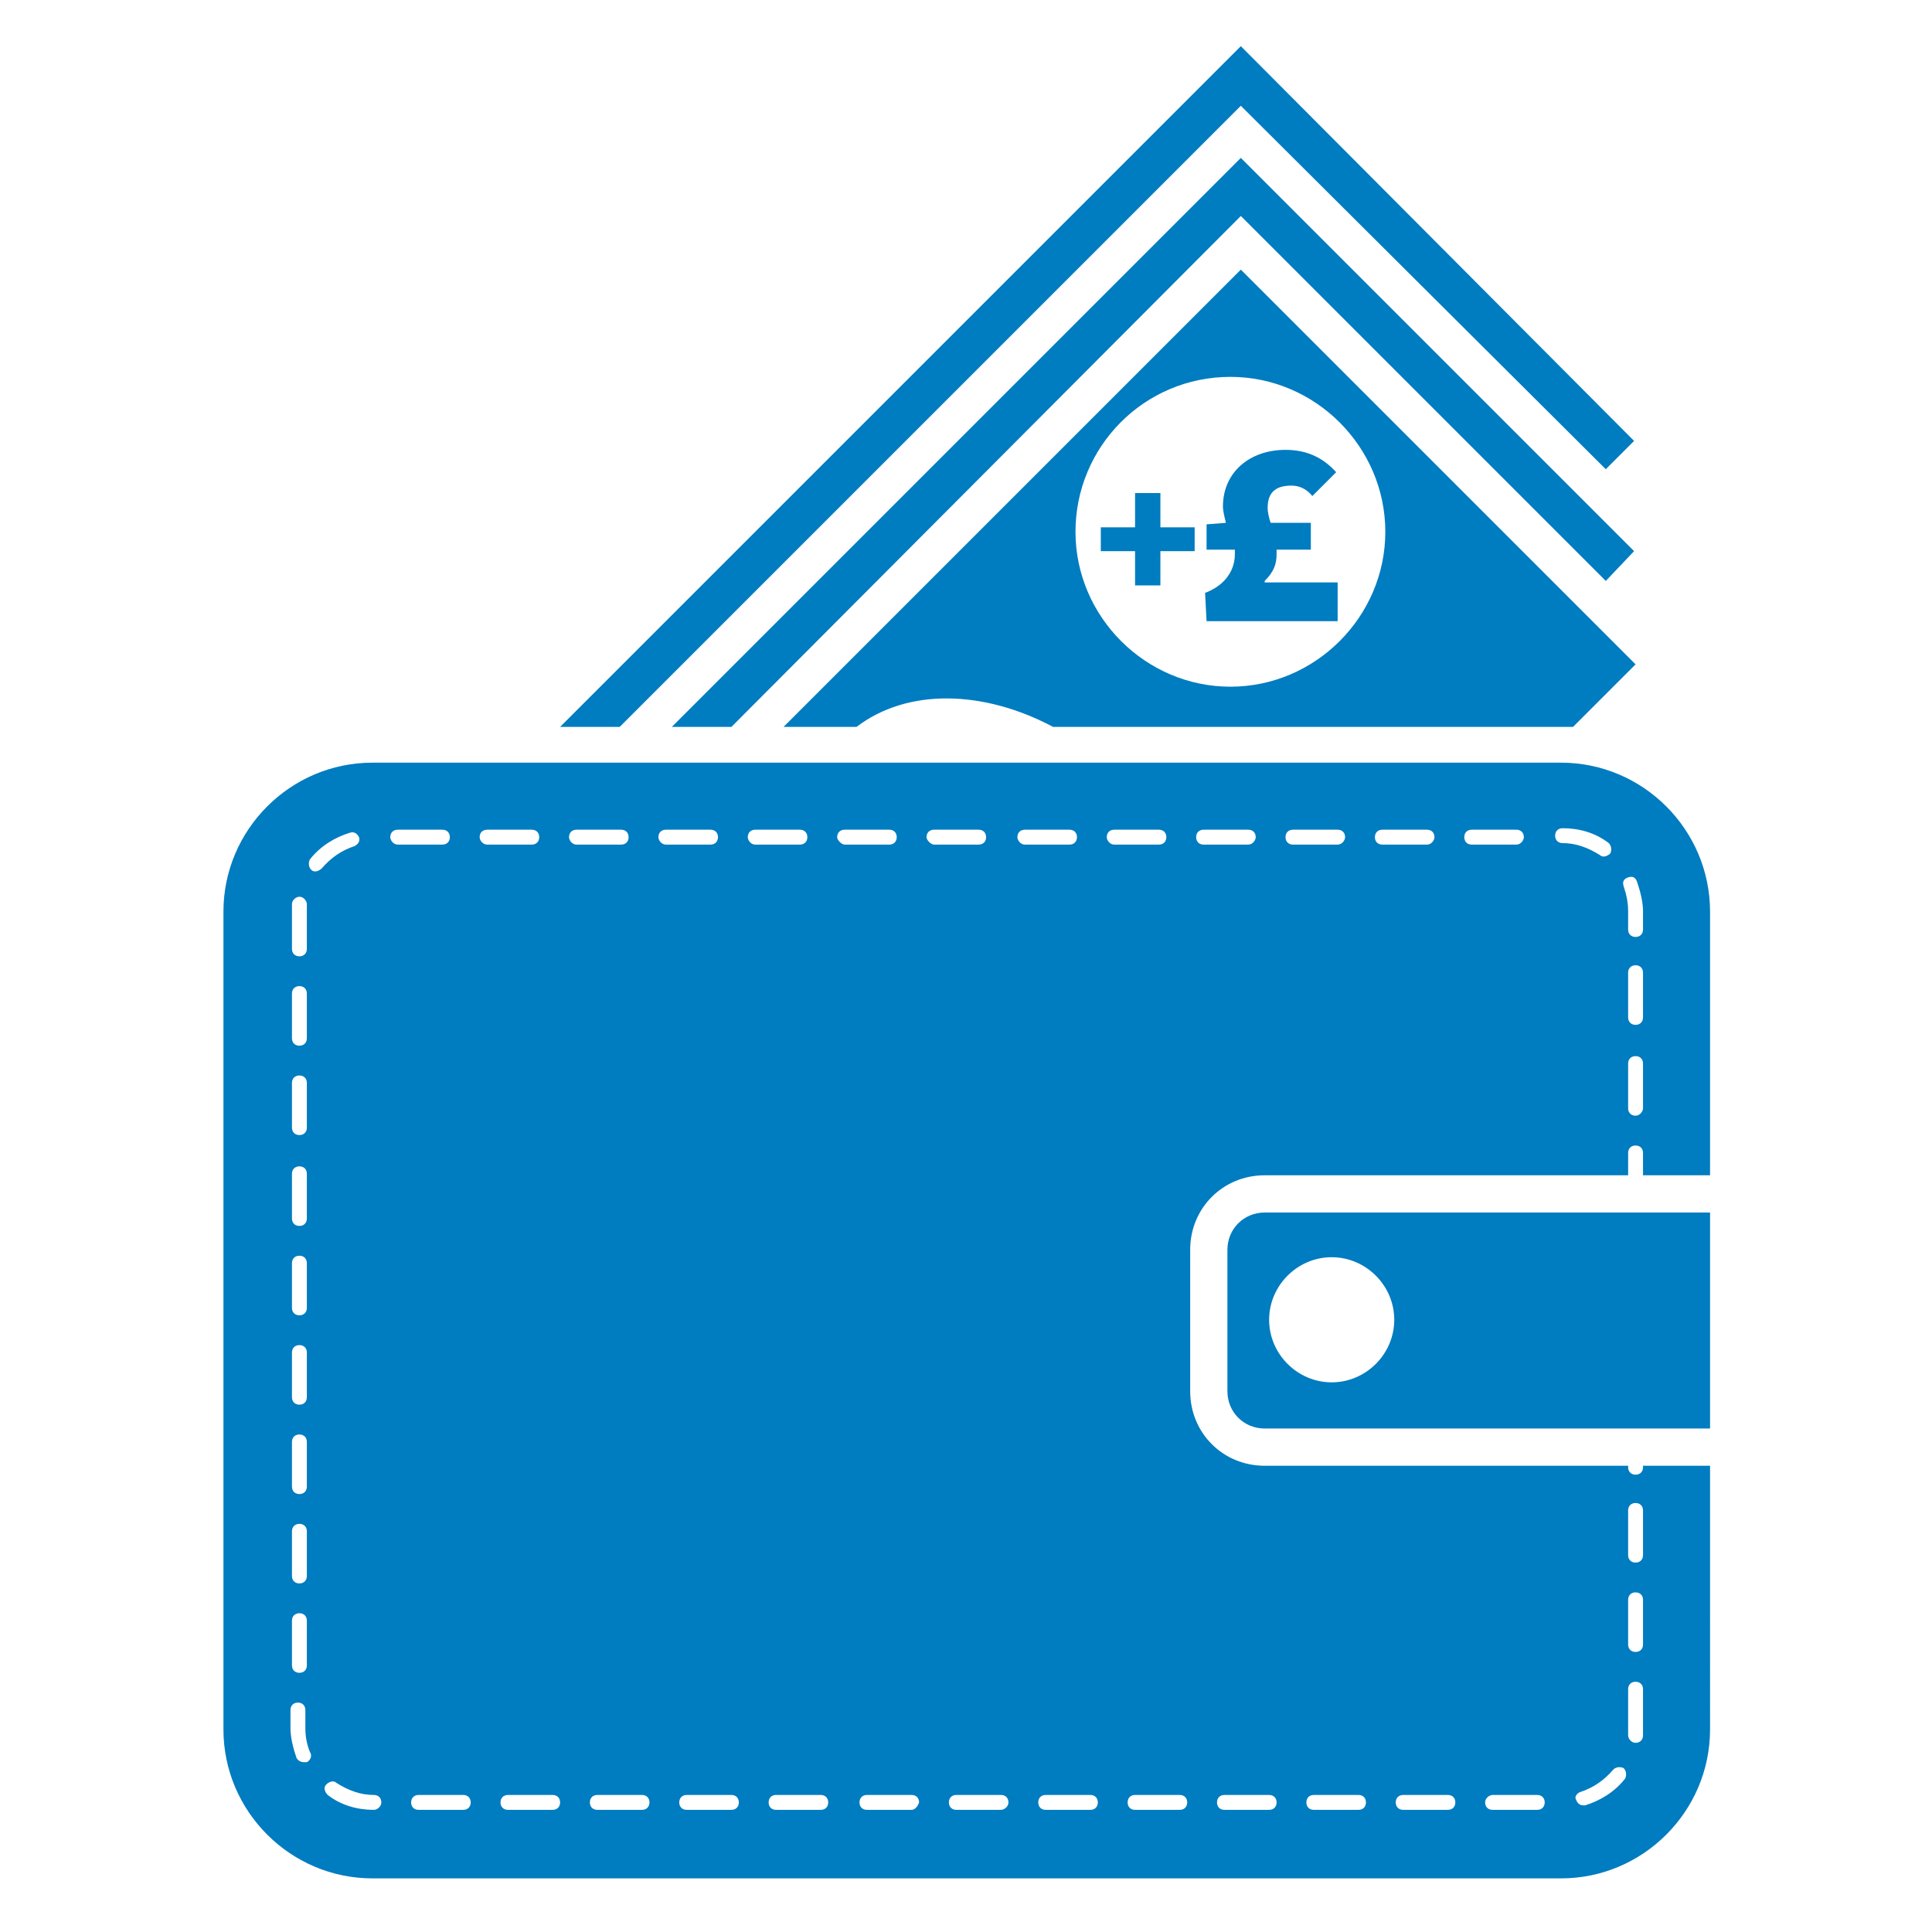
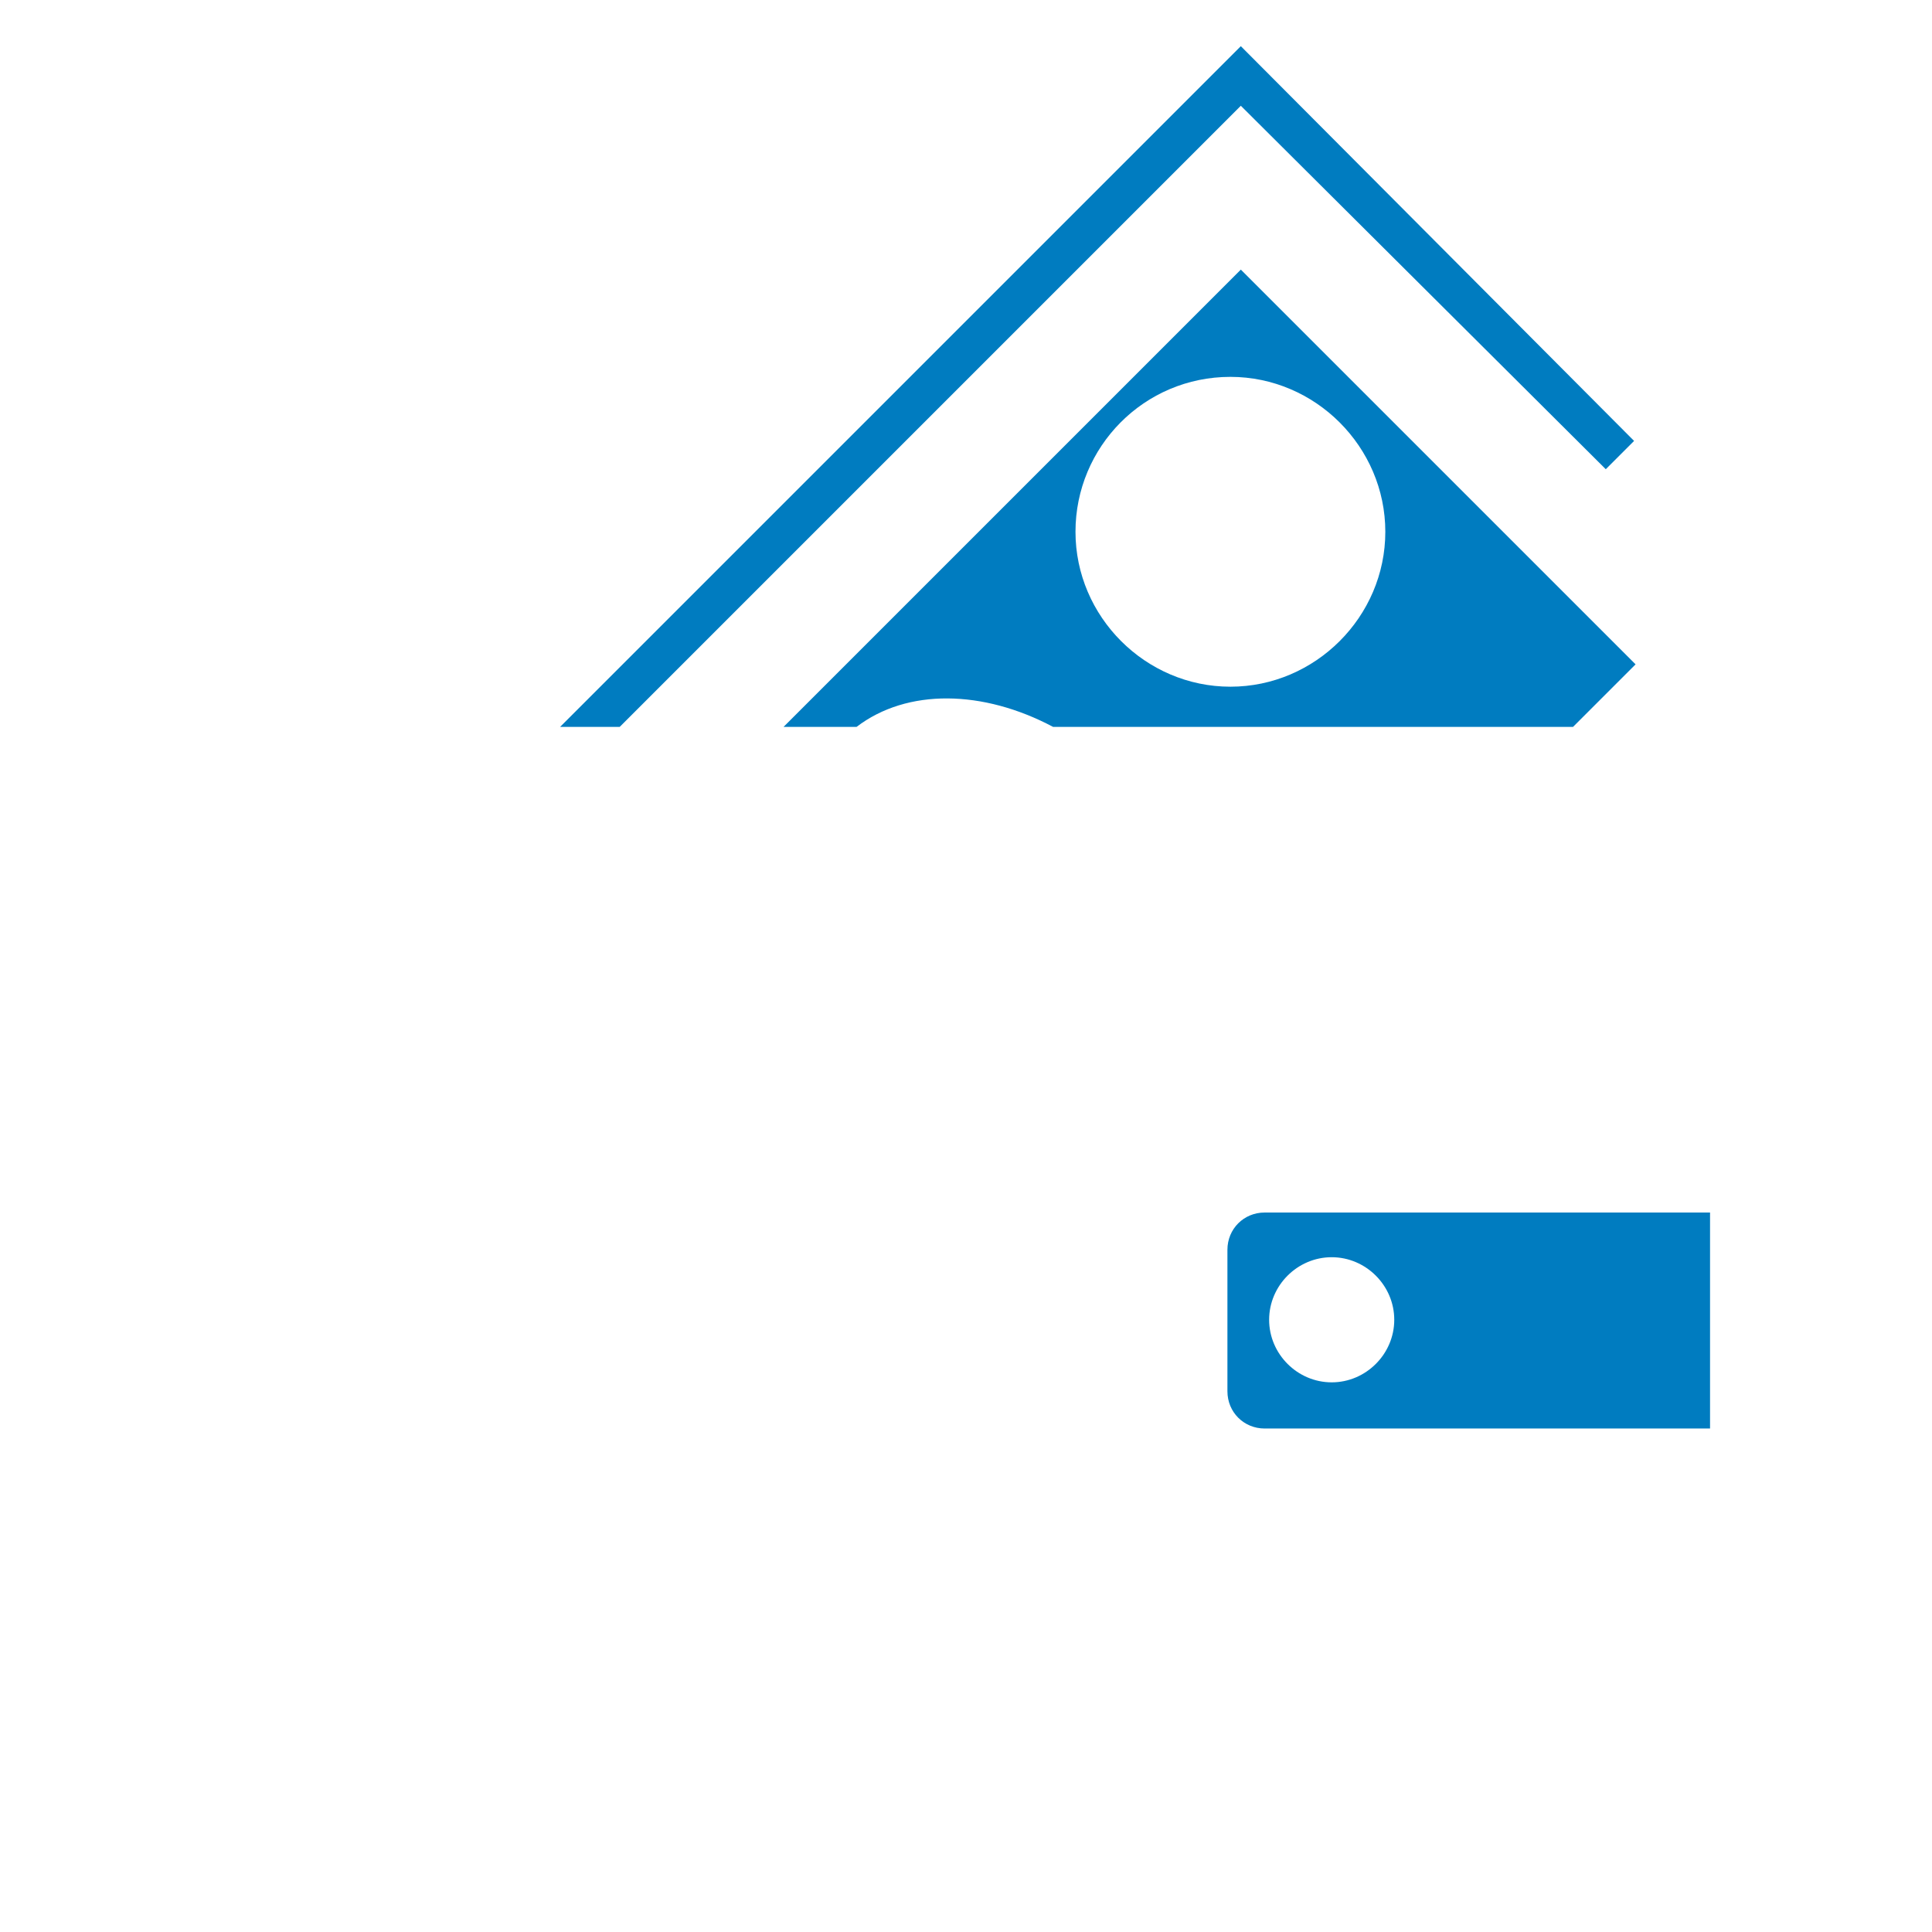
<svg xmlns="http://www.w3.org/2000/svg" version="1.1" id="glyph-advice-and-benefit" viewBox="0 0 129.7 129.7" aria-labelledby="title" aria-describedby="description" focusable="false">
  <title id="title">Advice and Benefit</title>
  <desc id="description">Advice and Benefit</desc>
-   <path d="M114.8,61.2c0-5.5-4.5-10-10-10H25c-5.5,0-10,4.5-10,10v54.9c0,5.5,4.5,10,10,10h79.8c5.5,0,10-4.5,10-10V98.4   h-4.5v0.1c0,0.3-0.2,0.5-0.5,0.5c-0.3,0-0.5-0.2-0.5-0.5v-0.1H84.9c-2.8,0-5-2.2-5-5v-9.5c0-2.8,2.2-5,5-5h24.4v-1.5   c0-0.3,0.2-0.5,0.5-0.5c0.3,0,0.5,0.2,0.5,0.5v1.5h4.5V61.2z M109.3,101.4c0-0.3,0.2-0.5,0.5-0.5c0.3,0,0.5,0.2,0.5,0.5v3   c0,0.3-0.2,0.5-0.5,0.5c-0.3,0-0.5-0.2-0.5-0.5V101.4z M109.3,107.4c0-0.3,0.2-0.5,0.5-0.5c0.3,0,0.5,0.2,0.5,0.5v3   c0,0.3-0.2,0.5-0.5,0.5c-0.3,0-0.5-0.2-0.5-0.5V107.4z M109.3,116v-2.6c0-0.3,0.2-0.5,0.5-0.5c0.3,0,0.5,0.2,0.5,0.5v2.6   c0,0.2,0,0.3,0,0.5c0,0.3-0.2,0.5-0.5,0.5c-0.3,0-0.5-0.3-0.5-0.5C109.3,116.3,109.3,116.1,109.3,116z M106.1,120.3   c0.9-0.3,1.6-0.8,2.2-1.5c0.2-0.2,0.5-0.2,0.7-0.1c0.2,0.2,0.2,0.5,0.1,0.7c-0.7,0.9-1.7,1.5-2.7,1.8h-0.1c-0.2,0-0.4-0.1-0.5-0.4   C105.7,120.7,105.8,120.4,106.1,120.3z M100.2,120.5h3c0.3,0,0.5,0.2,0.5,0.5c0,0.3-0.2,0.5-0.5,0.5h-3c-0.3,0-0.5-0.2-0.5-0.5   C99.7,120.7,100,120.5,100.2,120.5z M94.2,120.5h3c0.3,0,0.5,0.2,0.5,0.5c0,0.3-0.2,0.5-0.5,0.5h-3c-0.3,0-0.5-0.2-0.5-0.5   C93.7,120.7,93.9,120.5,94.2,120.5z M88.2,120.5h3c0.3,0,0.5,0.2,0.5,0.5c0,0.3-0.2,0.5-0.5,0.5h-3c-0.3,0-0.5-0.2-0.5-0.5   C87.7,120.7,87.9,120.5,88.2,120.5z M82.2,120.5h3c0.3,0,0.5,0.2,0.5,0.5c0,0.3-0.2,0.5-0.5,0.5h-3c-0.3,0-0.5-0.2-0.5-0.5   C81.7,120.7,81.9,120.5,82.2,120.5z M19.6,61.2c0-0.2,0-0.3,0-0.5c0-0.3,0.3-0.5,0.5-0.5c0.3,0,0.5,0.3,0.5,0.5c0,0.1,0,0.3,0,0.4   v2.6c0,0.3-0.2,0.5-0.5,0.5s-0.5-0.2-0.5-0.5V61.2z M19.6,66.7c0-0.3,0.2-0.5,0.5-0.5s0.5,0.2,0.5,0.5v3c0,0.3-0.2,0.5-0.5,0.5   s-0.5-0.2-0.5-0.5V66.7z M19.6,72.7c0-0.3,0.2-0.5,0.5-0.5s0.5,0.2,0.5,0.5v3c0,0.3-0.2,0.5-0.5,0.5s-0.5-0.2-0.5-0.5V72.7z    M19.6,78.8c0-0.3,0.2-0.5,0.5-0.5s0.5,0.2,0.5,0.5v3c0,0.3-0.2,0.5-0.5,0.5s-0.5-0.2-0.5-0.5V78.8z M19.6,84.8   c0-0.3,0.2-0.5,0.5-0.5s0.5,0.2,0.5,0.5v3c0,0.3-0.2,0.5-0.5,0.5s-0.5-0.2-0.5-0.5V84.8z M19.6,90.8c0-0.3,0.2-0.5,0.5-0.5   s0.5,0.2,0.5,0.5v3c0,0.3-0.2,0.5-0.5,0.5s-0.5-0.2-0.5-0.5V90.8z M19.6,96.8c0-0.3,0.2-0.5,0.5-0.5s0.5,0.2,0.5,0.5v3   c0,0.3-0.2,0.5-0.5,0.5s-0.5-0.2-0.5-0.5V96.8z M19.6,102.8c0-0.3,0.2-0.5,0.5-0.5s0.5,0.2,0.5,0.5v3c0,0.3-0.2,0.5-0.5,0.5   s-0.5-0.2-0.5-0.5V102.8z M19.6,108.8c0-0.3,0.2-0.5,0.5-0.5s0.5,0.2,0.5,0.5v3c0,0.3-0.2,0.5-0.5,0.5s-0.5-0.2-0.5-0.5V108.8z    M20.6,118.3c-0.1,0-0.1,0-0.2,0c-0.2,0-0.4-0.1-0.5-0.3c-0.2-0.6-0.4-1.3-0.4-2v-1.2c0-0.3,0.2-0.5,0.5-0.5s0.5,0.2,0.5,0.5v1.2   c0,0.6,0.1,1.1,0.3,1.6C21,117.9,20.8,118.2,20.6,118.3z M21.2,58.5c-0.1,0-0.2,0-0.3-0.1c-0.2-0.2-0.2-0.5-0.1-0.7   c0.7-0.9,1.7-1.5,2.7-1.8c0.3-0.1,0.5,0.1,0.6,0.3c0.1,0.3-0.1,0.5-0.3,0.6c-0.9,0.3-1.6,0.8-2.2,1.5   C21.5,58.4,21.3,58.5,21.2,58.5z M25.1,121.5c-1.1,0-2.2-0.3-3.1-1c-0.2-0.2-0.3-0.5-0.1-0.7s0.5-0.3,0.7-0.1   c0.8,0.5,1.6,0.8,2.5,0.8c0.3,0,0.5,0.2,0.5,0.5C25.6,121.3,25.3,121.5,25.1,121.5z M26.2,56.2c0-0.3,0.2-0.5,0.5-0.5h3   c0.3,0,0.5,0.2,0.5,0.5c0,0.3-0.2,0.5-0.5,0.5h-3C26.4,56.7,26.2,56.4,26.2,56.2z M31.1,121.5h-3c-0.3,0-0.5-0.2-0.5-0.5   c0-0.3,0.2-0.5,0.5-0.5h3c0.3,0,0.5,0.2,0.5,0.5C31.6,121.3,31.4,121.5,31.1,121.5z M32.2,56.2c0-0.3,0.2-0.5,0.5-0.5h3   c0.3,0,0.5,0.2,0.5,0.5c0,0.3-0.2,0.5-0.5,0.5h-3C32.4,56.7,32.2,56.4,32.2,56.2z M37.1,121.5h-3c-0.3,0-0.5-0.2-0.5-0.5   c0-0.3,0.2-0.5,0.5-0.5h3c0.3,0,0.5,0.2,0.5,0.5C37.6,121.3,37.4,121.5,37.1,121.5z M38.2,56.2c0-0.3,0.2-0.5,0.5-0.5h3   c0.3,0,0.5,0.2,0.5,0.5c0,0.3-0.2,0.5-0.5,0.5h-3C38.4,56.7,38.2,56.4,38.2,56.2z M43.1,121.5h-3c-0.3,0-0.5-0.2-0.5-0.5   c0-0.3,0.2-0.5,0.5-0.5h3c0.3,0,0.5,0.2,0.5,0.5C43.6,121.3,43.4,121.5,43.1,121.5z M44.2,56.2c0-0.3,0.2-0.5,0.5-0.5h3   c0.3,0,0.5,0.2,0.5,0.5c0,0.3-0.2,0.5-0.5,0.5h-3C44.4,56.7,44.2,56.4,44.2,56.2z M49.1,121.5h-3c-0.3,0-0.5-0.2-0.5-0.5   c0-0.3,0.2-0.5,0.5-0.5h3c0.3,0,0.5,0.2,0.5,0.5C49.6,121.3,49.4,121.5,49.1,121.5z M50.2,56.2c0-0.3,0.2-0.5,0.5-0.5h3   c0.3,0,0.5,0.2,0.5,0.5c0,0.3-0.2,0.5-0.5,0.5h-3C50.4,56.7,50.2,56.4,50.2,56.2z M55.1,121.5h-3c-0.3,0-0.5-0.2-0.5-0.5   c0-0.3,0.2-0.5,0.5-0.5h3c0.3,0,0.5,0.2,0.5,0.5C55.6,121.3,55.4,121.5,55.1,121.5z M56.2,56.2c0-0.3,0.2-0.5,0.5-0.5h3   c0.3,0,0.5,0.2,0.5,0.5c0,0.3-0.2,0.5-0.5,0.5h-3C56.5,56.7,56.2,56.4,56.2,56.2z M61.2,121.5h-3c-0.3,0-0.5-0.2-0.5-0.5   c0-0.3,0.2-0.5,0.5-0.5h3c0.3,0,0.5,0.2,0.5,0.5C61.6,121.3,61.4,121.5,61.2,121.5z M62.2,56.2c0-0.3,0.2-0.5,0.5-0.5h3   c0.3,0,0.5,0.2,0.5,0.5c0,0.3-0.2,0.5-0.5,0.5h-3C62.5,56.7,62.2,56.4,62.2,56.2z M67.2,121.5h-3c-0.3,0-0.5-0.2-0.5-0.5   c0-0.3,0.2-0.5,0.5-0.5h3c0.3,0,0.5,0.2,0.5,0.5C67.7,121.3,67.4,121.5,67.2,121.5z M68.3,56.2c0-0.3,0.2-0.5,0.5-0.5h3   c0.3,0,0.5,0.2,0.5,0.5c0,0.3-0.2,0.5-0.5,0.5h-3C68.5,56.7,68.3,56.4,68.3,56.2z M73.2,121.5h-3c-0.3,0-0.5-0.2-0.5-0.5   c0-0.3,0.2-0.5,0.5-0.5h3c0.3,0,0.5,0.2,0.5,0.5C73.7,121.3,73.5,121.5,73.2,121.5z M74.3,56.2c0-0.3,0.2-0.5,0.5-0.5h3   c0.3,0,0.5,0.2,0.5,0.5c0,0.3-0.2,0.5-0.5,0.5h-3C74.5,56.7,74.3,56.4,74.3,56.2z M79.2,121.5h-3c-0.3,0-0.5-0.2-0.5-0.5   c0-0.3,0.2-0.5,0.5-0.5h3c0.3,0,0.5,0.2,0.5,0.5C79.7,121.3,79.5,121.5,79.2,121.5z M83.8,56.7h-3c-0.3,0-0.5-0.2-0.5-0.5   c0-0.3,0.2-0.5,0.5-0.5h3c0.3,0,0.5,0.2,0.5,0.5C84.3,56.4,84.1,56.7,83.8,56.7z M89.8,56.7h-3c-0.3,0-0.5-0.2-0.5-0.5   c0-0.3,0.2-0.5,0.5-0.5h3c0.3,0,0.5,0.2,0.5,0.5C90.3,56.4,90.1,56.7,89.8,56.7z M95.8,56.7h-3c-0.3,0-0.5-0.2-0.5-0.5   c0-0.3,0.2-0.5,0.5-0.5h3c0.3,0,0.5,0.2,0.5,0.5C96.3,56.4,96.1,56.7,95.8,56.7z M101.8,56.7h-3c-0.3,0-0.5-0.2-0.5-0.5   c0-0.3,0.2-0.5,0.5-0.5h3c0.3,0,0.5,0.2,0.5,0.5C102.3,56.4,102.1,56.7,101.8,56.7z M108.1,57.3c-0.1,0.1-0.3,0.2-0.4,0.2   s-0.2,0-0.3-0.1c-0.8-0.5-1.6-0.8-2.5-0.8c-0.3,0-0.5-0.2-0.5-0.5s0.2-0.5,0.5-0.5c1.1,0,2.2,0.3,3.1,1   C108.2,56.8,108.2,57.1,108.1,57.3z M110.3,74.4c0,0.2-0.2,0.5-0.5,0.5c-0.3,0-0.5-0.2-0.5-0.5v-3c0-0.3,0.2-0.5,0.5-0.5   c0.3,0,0.5,0.2,0.5,0.5V74.4z M110.3,68.3c0,0.3-0.2,0.5-0.5,0.5c-0.3,0-0.5-0.2-0.5-0.5v-3c0-0.3,0.2-0.5,0.5-0.5   c0.3,0,0.5,0.2,0.5,0.5V68.3z M110.3,62.4c0,0.3-0.2,0.5-0.5,0.5c-0.3,0-0.5-0.2-0.5-0.5v-1.2c0-0.6-0.1-1.1-0.3-1.7   c-0.1-0.3,0-0.5,0.3-0.6c0.3-0.1,0.5,0,0.6,0.3c0.2,0.6,0.4,1.3,0.4,2V62.4z" fill="#007CC0" />
-   <polygon points="107.8,39 109.7,37 83.3,10.6 45.1,48.8 49.1,48.8 83.3,14.5  " fill="#007CC0" />
  <polygon points="83.3,7.1 107.8,31.5 109.7,29.6 83.3,3.1 37.6,48.8 41.6,48.8  " fill="#007CC0" />
  <path d="M82.4,83.9v9.5c0,1.4,1.1,2.5,2.5,2.5h29.9V81.4H84.9C83.5,81.4,82.4,82.5,82.4,83.9z M89.4,84.4   c2.3,0,4.2,1.9,4.2,4.2s-1.9,4.2-4.2,4.2s-4.2-1.9-4.2-4.2S87.1,84.4,89.4,84.4z" fill="#007CC0" />
  <path d="M70.7,48.8h34.9l4.2-4.2L83.3,18.1L52.6,48.8h4.9C60.9,46.2,66,46.3,70.7,48.8z M82.6,25.3   c5.7,0,10.4,4.7,10.4,10.4s-4.7,10.4-10.4,10.4c-5.7,0-10.4-4.7-10.4-10.4S76.8,25.3,82.6,25.3z" fill="#007CC0" />
-   <path d="M80.9,39.8L80.9,39.8l0.1,1.9h8.8v-2.6h-4.9V39c0.6-0.6,0.8-1.1,0.8-1.8c0-0.1,0-0.2,0-0.3H88v-1.8h-2.7   c-0.1-0.3-0.2-0.7-0.2-1c0-1.1,0.6-1.5,1.6-1.5c0.5,0,1,0.2,1.4,0.7l1.6-1.6c-0.9-1-2-1.5-3.4-1.5c-2.4,0-4.2,1.5-4.2,3.8   c0,0.3,0.1,0.7,0.2,1.1L81,35.2v1.7h1.9c0,0.1,0,0.2,0,0.3C82.9,38.5,82,39.4,80.9,39.8z" fill="#007CC0" />
-   <polygon points="76.2,39.3 77.9,39.3 77.9,37 80.2,37 80.2,35.4 77.9,35.4 77.9,33.1 76.2,33.1 76.2,35.4 73.9,35.4   73.9,37 76.2,37  " fill="#007CC0" />
</svg>